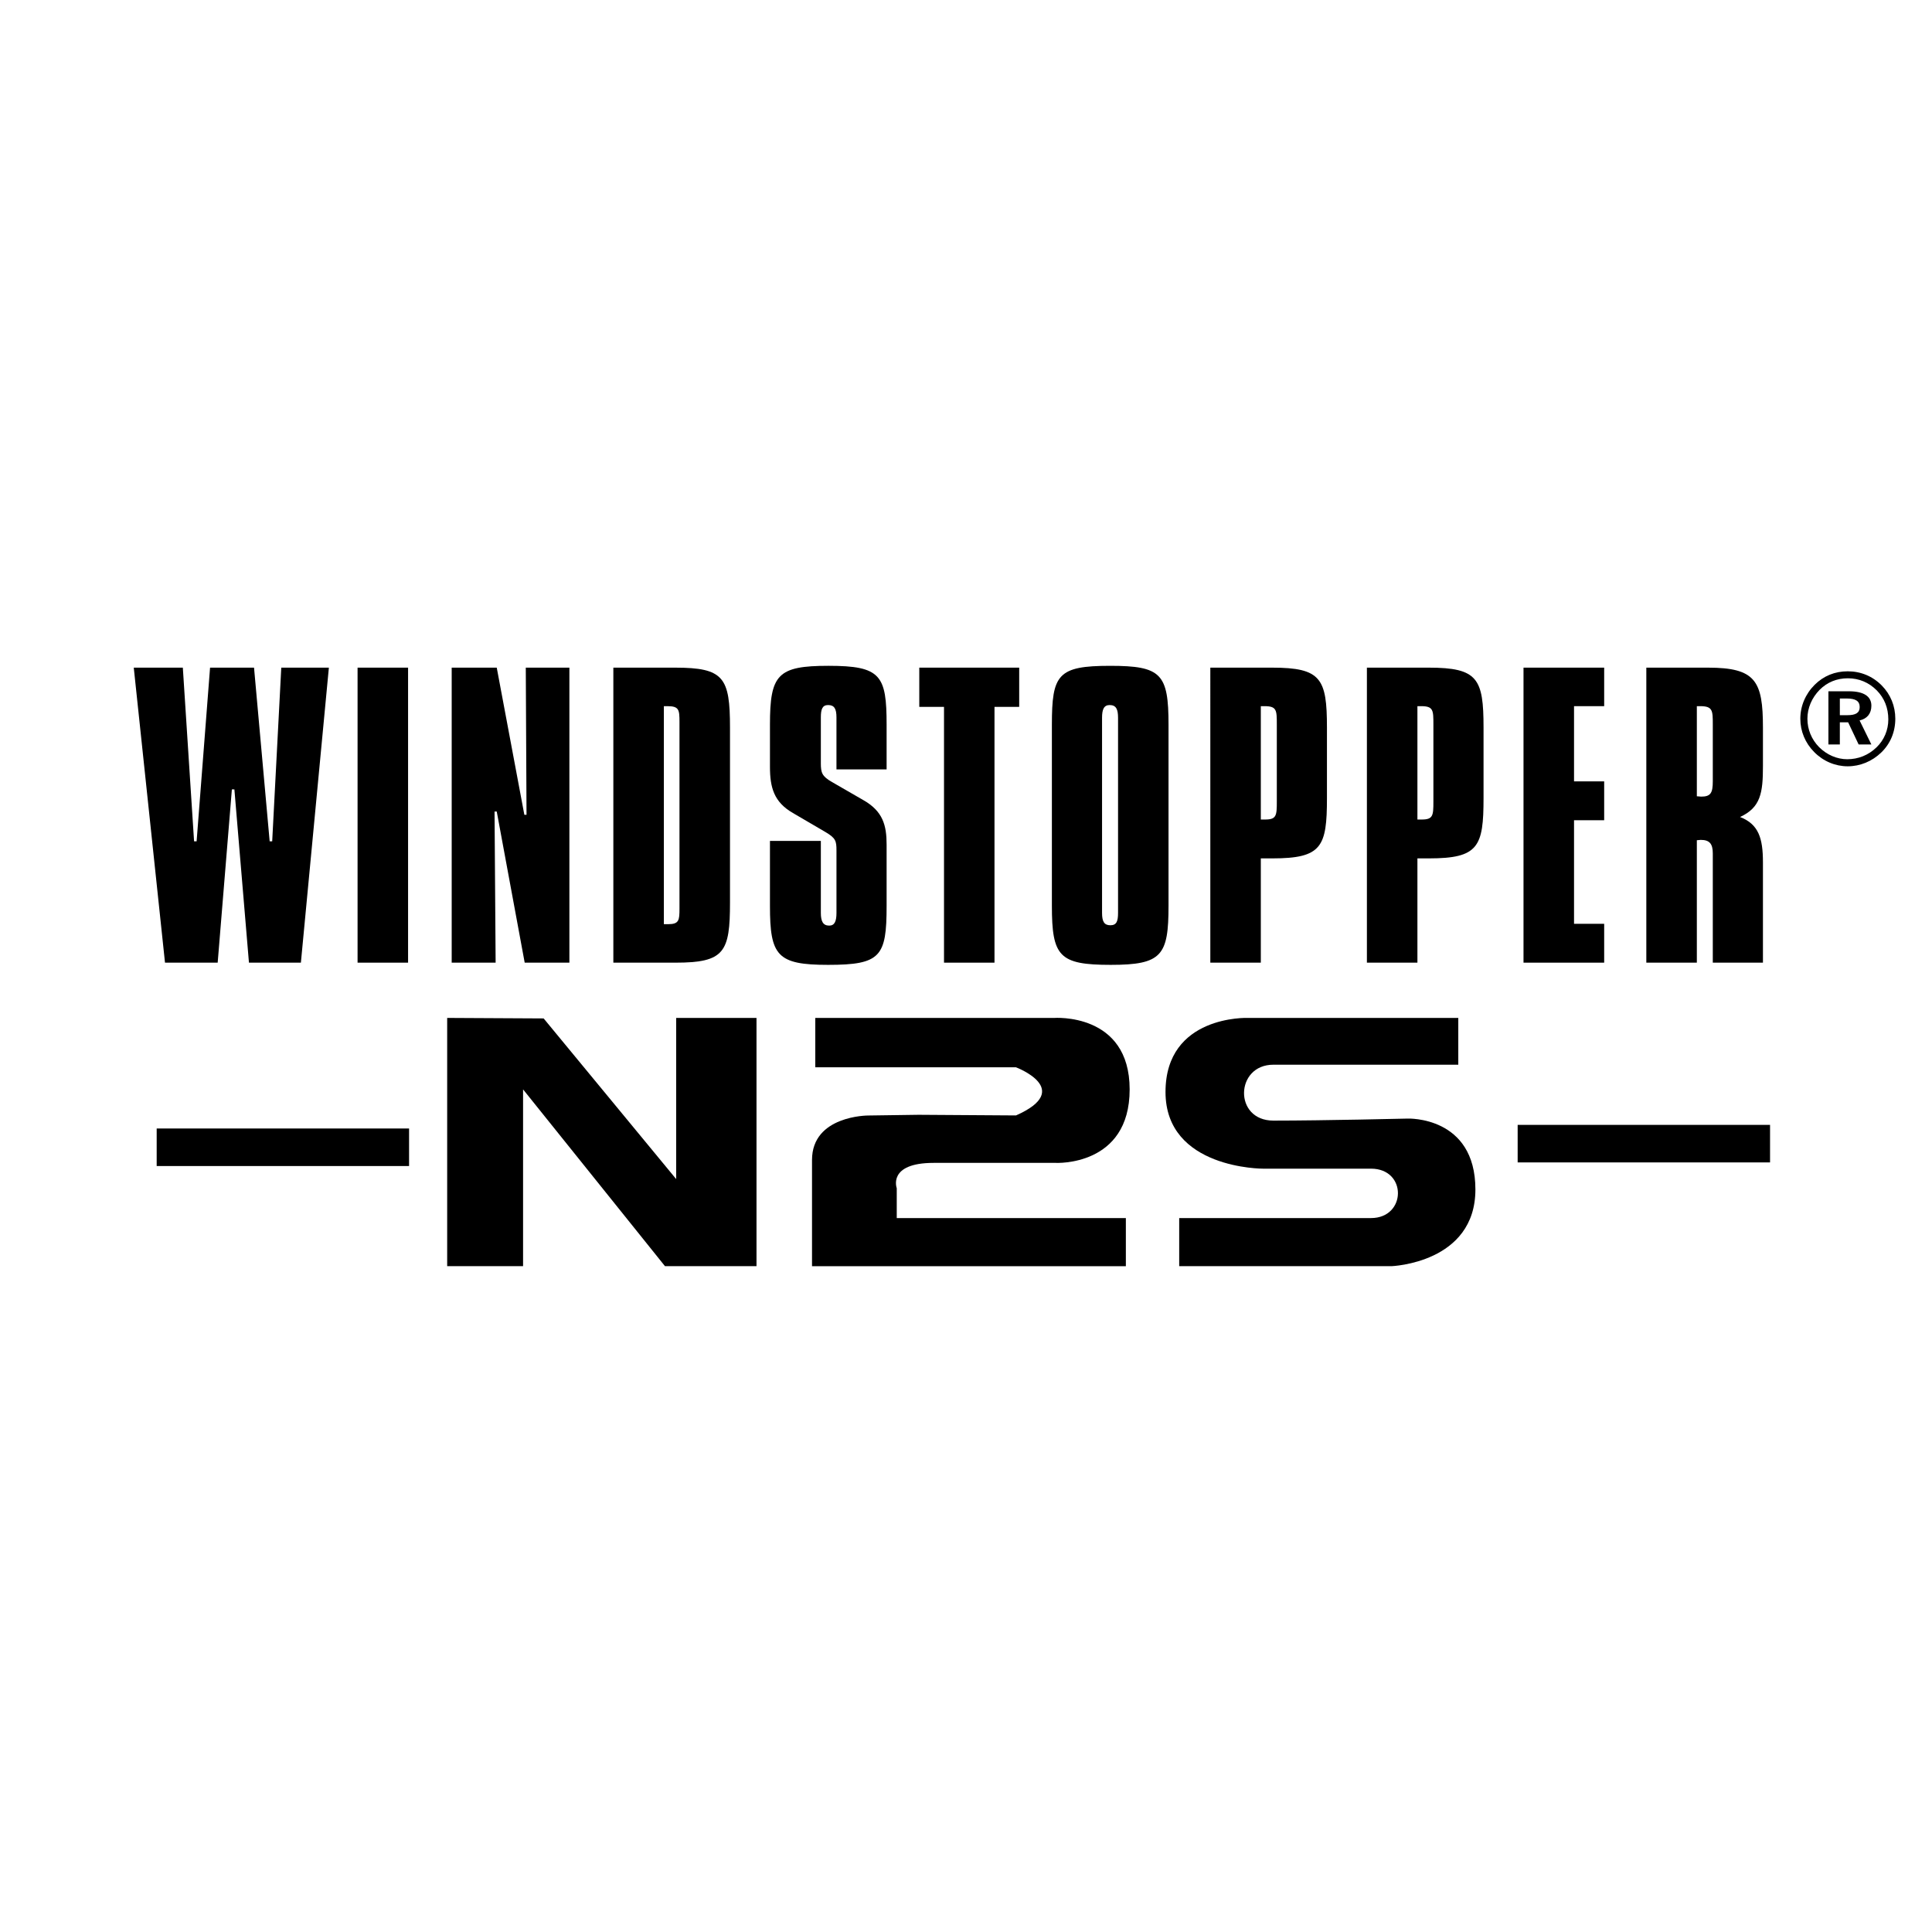
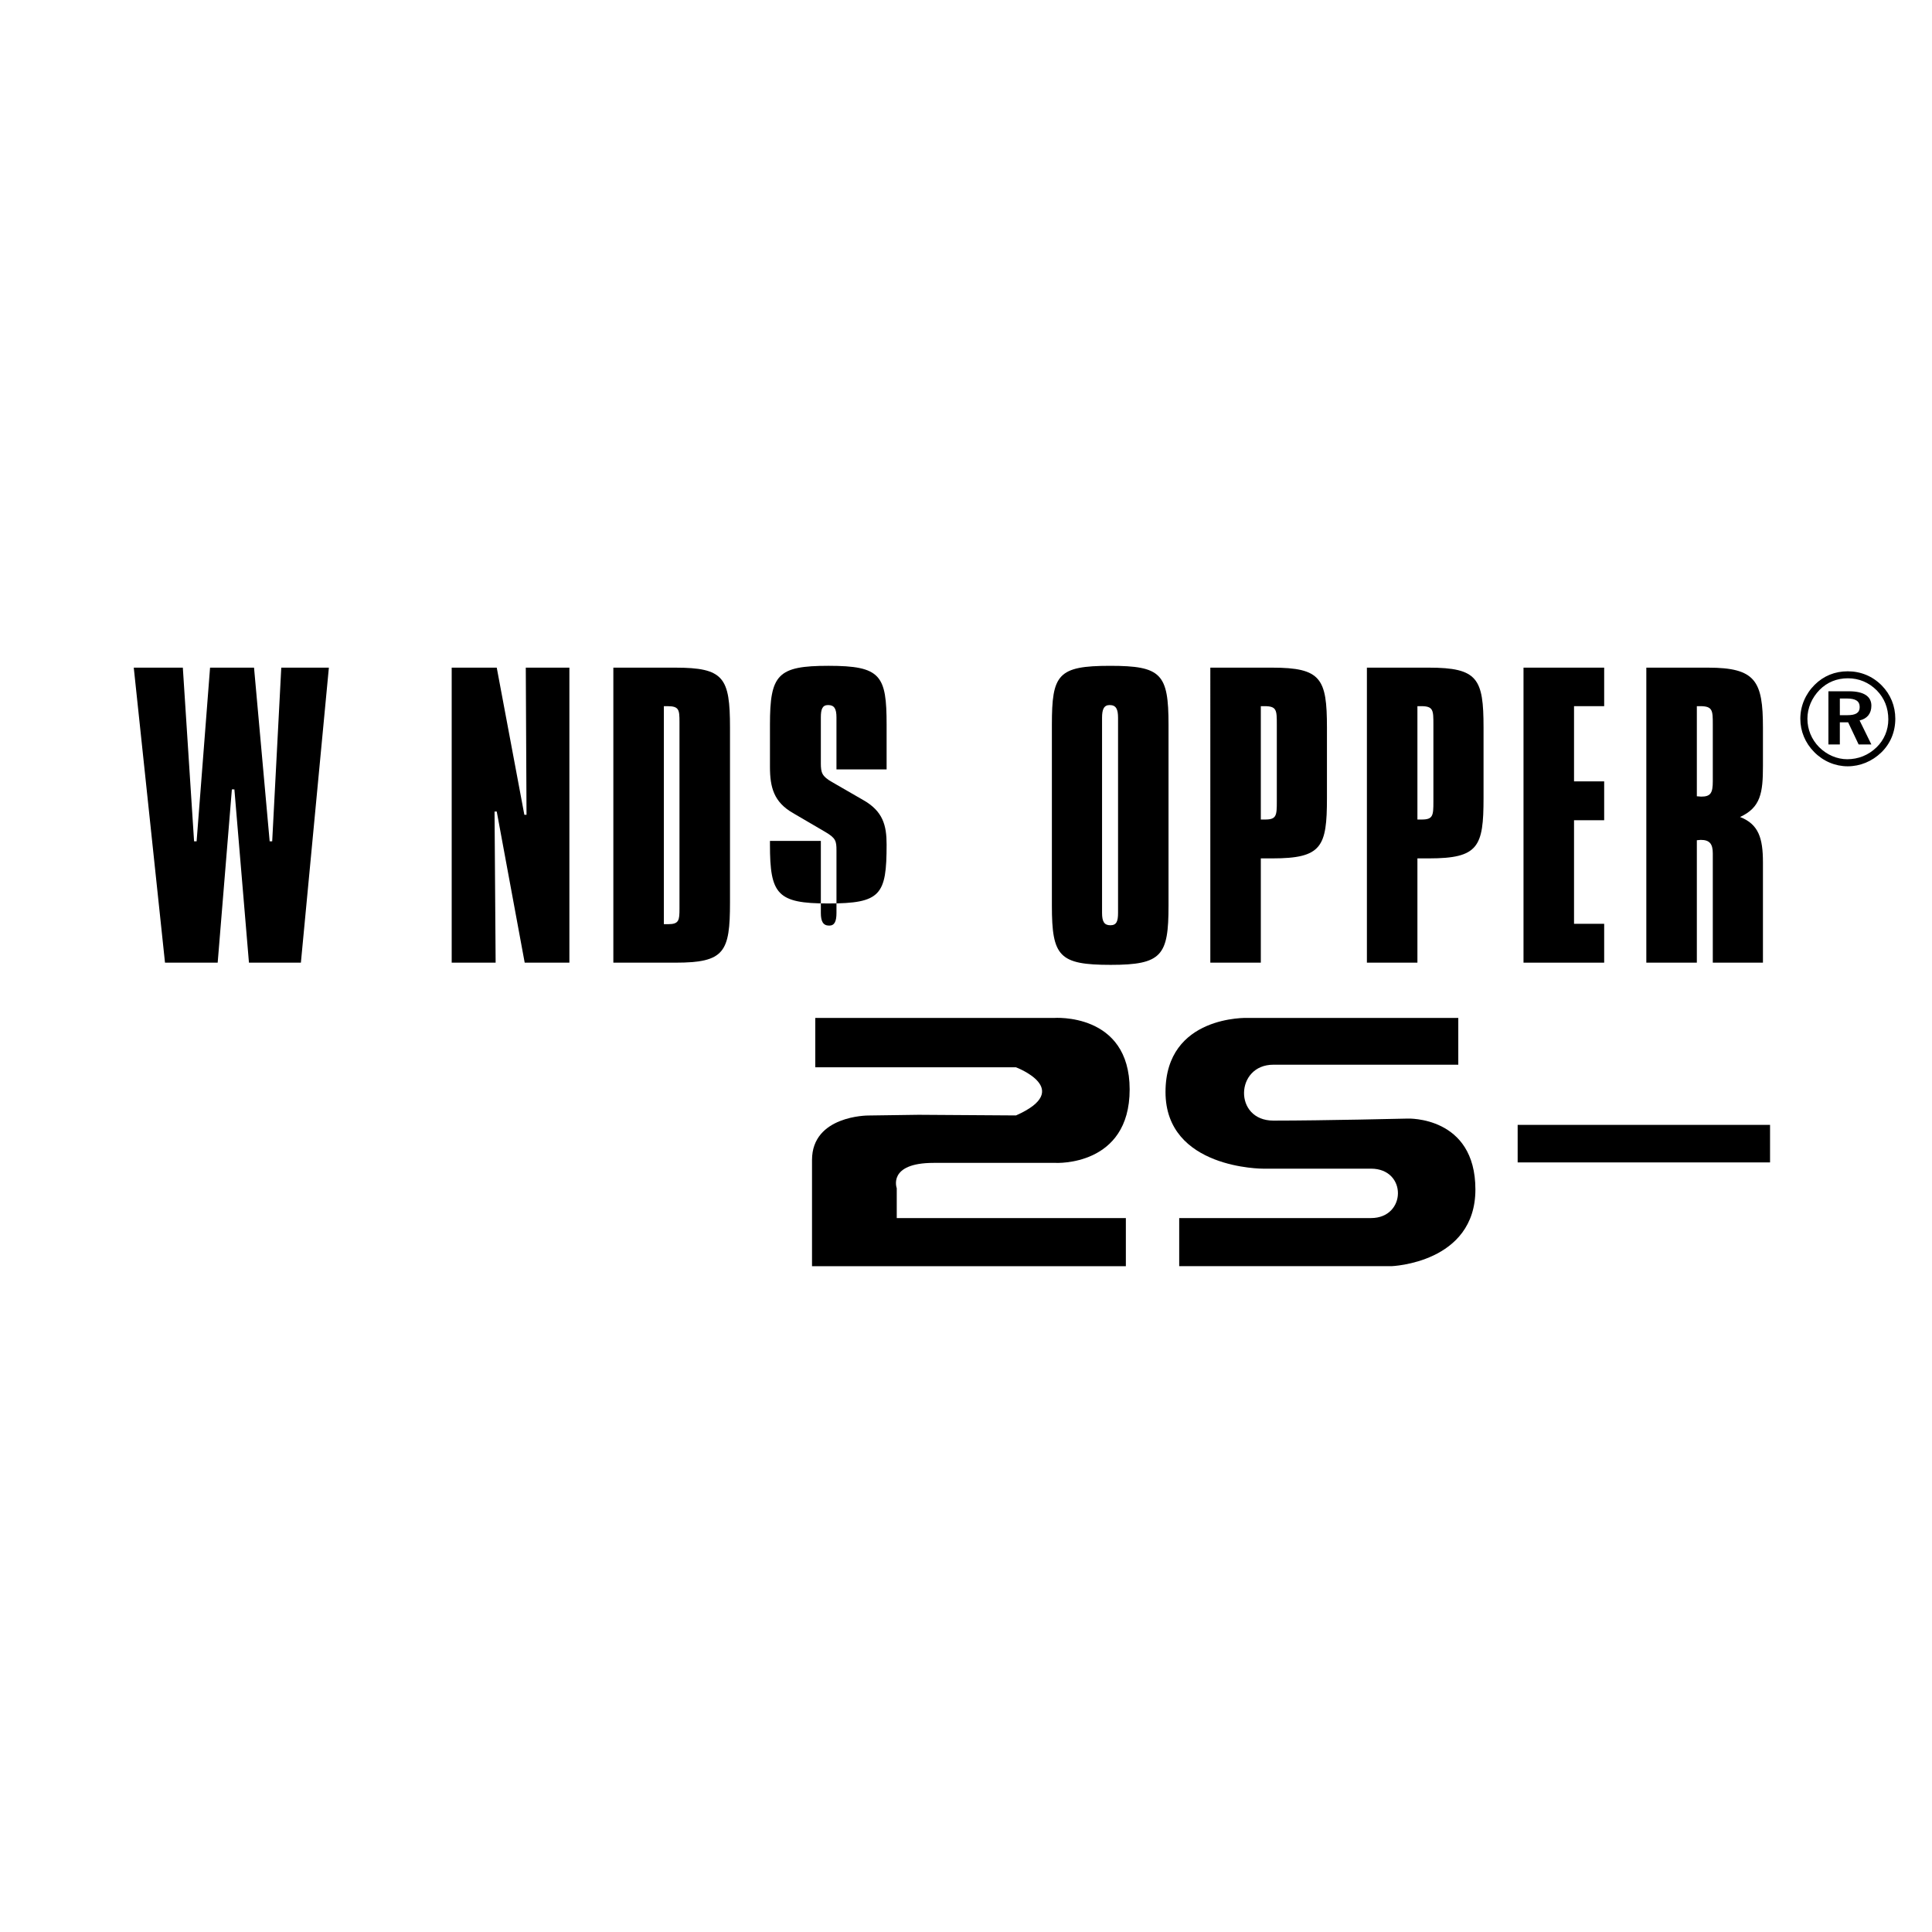
<svg xmlns="http://www.w3.org/2000/svg" version="1.0" id="Layer_1" x="0px" y="0px" width="192.756px" height="192.756px" viewBox="0 0 192.756 192.756" enable-background="new 0 0 192.756 192.756" xml:space="preserve">
  <g>
    <polygon fill-rule="evenodd" clip-rule="evenodd" fill="#FFFFFF" points="0,0 192.756,0 192.756,192.756 0,192.756 0,0  " />
    <polygon fill-rule="evenodd" clip-rule="evenodd" points="18.241,66.611 19.363,83.937 19.616,83.937 20.958,66.611 25.345,66.611    26.904,83.937 27.157,83.937 28.063,66.611 32.812,66.611 30.02,96.045 24.838,96.045 23.385,78.755 23.135,78.755 21.718,96.045    16.462,96.045 13.346,66.611 18.241,66.611  " />
-     <polygon fill-rule="evenodd" clip-rule="evenodd" points="40.714,66.611 40.714,96.045 35.675,96.045 35.675,66.611 40.714,66.611     " />
    <polygon fill-rule="evenodd" clip-rule="evenodd" points="49.56,66.611 52.315,81.294 52.531,81.294 52.458,66.611 56.808,66.611    56.808,96.045 52.349,96.045 49.56,80.967 49.341,80.967 49.449,96.045 45.065,96.045 45.065,66.611 49.56,66.611  " />
    <path fill-rule="evenodd" clip-rule="evenodd" d="M67.356,66.611c4.858,0,5.476,0.98,5.476,5.983v17.435   c0,4.965-0.544,6.016-5.438,6.016h-6.2V66.611H67.356L67.356,66.611z M66.234,92.205c0.146,0,0.291,0,0.433,0   c1.088,0,1.125-0.398,1.125-1.561c0-0.072,0-0.108,0-0.179V72.229c0-0.071,0-0.145,0-0.182c0-1.23-0.037-1.592-1.197-1.592   c-0.107,0-0.253,0-0.361,0V92.205L66.234,92.205z" />
-     <path fill-rule="evenodd" clip-rule="evenodd" d="M88.456,76.762h-5.002v-5.186c0-0.868-0.217-1.233-0.835-1.233   c-0.582,0-0.723,0.436-0.723,1.233v4.57c0,0.943,0.108,1.305,1.122,1.883l3.083,1.778c1.994,1.122,2.356,2.538,2.356,4.458v6.125   c0,5.04-0.582,5.874-5.838,5.874c-5.073,0-5.8-0.905-5.8-5.874V83.9h5.077v7.18c0,0.834,0.216,1.268,0.832,1.268   c0.544,0,0.727-0.433,0.727-1.268v-6.234c0-0.946-0.075-1.233-1.125-1.848l-3.226-1.887c-1.885-1.088-2.285-2.538-2.285-4.604   v-4.205c0-5.002,0.761-5.874,5.838-5.874c5.219,0,5.8,0.942,5.8,5.874V76.762L88.456,76.762z" />
-     <polygon fill-rule="evenodd" clip-rule="evenodd" points="101.685,66.611 101.685,70.525 99.221,70.525 99.221,96.045    94.184,96.045 94.184,70.525 91.717,70.525 91.717,66.611 101.685,66.611  " />
+     <path fill-rule="evenodd" clip-rule="evenodd" d="M88.456,76.762h-5.002v-5.186c0-0.868-0.217-1.233-0.835-1.233   c-0.582,0-0.723,0.436-0.723,1.233v4.57c0,0.943,0.108,1.305,1.122,1.883l3.083,1.778c1.994,1.122,2.356,2.538,2.356,4.458c0,5.04-0.582,5.874-5.838,5.874c-5.073,0-5.8-0.905-5.8-5.874V83.9h5.077v7.18c0,0.834,0.216,1.268,0.832,1.268   c0.544,0,0.727-0.433,0.727-1.268v-6.234c0-0.946-0.075-1.233-1.125-1.848l-3.226-1.887c-1.885-1.088-2.285-2.538-2.285-4.604   v-4.205c0-5.002,0.761-5.874,5.838-5.874c5.219,0,5.8,0.942,5.8,5.874V76.762L88.456,76.762z" />
    <path fill-rule="evenodd" clip-rule="evenodd" d="M110.75,66.429c5.111,0,5.834,0.797,5.834,5.874v18.053   c0,4.965-0.651,5.908-5.763,5.908c-5.148,0-5.874-0.834-5.874-5.908V72.303C104.947,67.301,105.527,66.429,110.75,66.429   L110.75,66.429z M109.952,91.08c0,0.868,0.217,1.233,0.832,1.233s0.764-0.398,0.764-1.233V71.614c0-0.834-0.183-1.271-0.835-1.271   c-0.581,0-0.761,0.436-0.761,1.271V91.08L109.952,91.08z" />
    <path fill-rule="evenodd" clip-rule="evenodd" d="M126.917,66.611c4.892,0,5.473,1.089,5.473,5.983v7.031   c0,4.856-0.507,6.016-5.438,6.016h-1.16v10.404h-5.038V66.611H126.917L126.917,66.611z M125.791,81.764c0.184,0,0.329,0,0.438,0   c1.122,0,1.159-0.398,1.159-1.778v-7.683c0-1.451,0-1.849-1.234-1.849c-0.108,0-0.25,0-0.362,0V81.764L125.791,81.764z" />
    <path fill-rule="evenodd" clip-rule="evenodd" d="M142.54,66.611c4.895,0,5.473,1.089,5.473,5.983v7.031   c0,4.856-0.507,6.016-5.438,6.016h-1.159v10.404h-5.04V66.611H142.54L142.54,66.611z M141.415,81.764c0.182,0,0.327,0,0.436,0   c1.122,0,1.159-0.398,1.159-1.778v-7.683c0-1.451,0-1.849-1.233-1.849c-0.108,0-0.254,0-0.361,0V81.764L141.415,81.764z" />
    <polygon fill-rule="evenodd" clip-rule="evenodd" points="160.049,66.611 160.049,70.454 157.041,70.454 157.041,77.958    160.049,77.958 160.049,81.835 157.041,81.835 157.041,92.168 160.049,92.168 160.049,96.045 152.001,96.045 152.001,66.611    160.049,66.611  " />
    <path fill-rule="evenodd" clip-rule="evenodd" d="M170.415,66.611c4.75,0,5.474,1.343,5.474,5.983v3.84   c0,2.65-0.217,4.133-2.285,5.077c1.849,0.722,2.285,2.102,2.285,4.529v10.005h-5.003V85.138c0-0.947-0.324-1.342-1.196-1.342   c-0.142,0-0.254,0.034-0.396,0.034v12.215h-5.04V66.611H170.415L170.415,66.611z M169.294,79.445c0.142,0,0.324,0.034,0.433,0.034   c0.943,0,1.159-0.361,1.159-1.521v-5.655c0-1.416,0-1.849-1.268-1.849c-0.108,0-0.221,0-0.324,0V79.445L169.294,79.445z" />
    <path fill-rule="evenodd" clip-rule="evenodd" d="M187.745,68.392c0.876,0.893,1.35,2.045,1.35,3.316   c0,1.312-0.487,2.478-1.39,3.357c-0.93,0.902-2.126,1.389-3.356,1.389c-1.258,0-2.451-0.511-3.354-1.43   c-0.892-0.902-1.376-2.072-1.376-3.316c0-1.257,0.507-2.464,1.427-3.383c0.893-0.889,2.021-1.349,3.303-1.349   C185.646,66.976,186.826,67.463,187.745,68.392L187.745,68.392z M181.543,68.825c-0.784,0.801-1.217,1.821-1.217,2.883   c0,1.062,0.405,2.059,1.166,2.833c0.774,0.771,1.784,1.208,2.806,1.208c1.111,0,2.122-0.41,2.921-1.184   c0.761-0.734,1.179-1.728,1.179-2.788c0-1.143-0.392-2.126-1.152-2.897c-0.784-0.788-1.768-1.207-2.883-1.207   C183.264,67.672,182.303,68.064,181.543,68.825L181.543,68.825z M184.467,68.97c1.493,0,2.241,0.511,2.241,1.44   c0,0.774-0.419,1.298-1.177,1.467l1.177,2.4h-1.271l-1.049-2.214h-0.827v2.214h-1.14V68.97H184.467L184.467,68.97z M183.562,71.354   h0.75c0.838,0,1.23-0.234,1.23-0.812c0-0.602-0.419-0.852-1.285-0.852h-0.695V71.354L183.562,71.354z" />
-     <polygon fill-rule="evenodd" clip-rule="evenodd" points="54.239,101.609 67.462,117.637 67.462,101.558 75.476,101.558    75.476,126.327 66.346,126.327 52.187,108.689 52.187,126.327 44.615,126.327 44.615,101.558 54.239,101.609  " />
    <path fill-rule="evenodd" clip-rule="evenodd" d="M81.34,101.558v4.928h20.027c0,0,5.857,2.204,0,4.801l-9.728-0.064l-5.033,0.071   c0,0-5.591-0.007-5.591,4.434c0,3.465,0,10.601,0,10.601h31.312v-4.8H89.469v-2.981c0,0-0.947-2.527,3.681-2.527   c3.684,0,12.188,0,12.188,0s7.368,0.381,7.368-7.329c0-7.709-7.558-7.132-7.558-7.132H81.34L81.34,101.558z" />
    <path fill-rule="evenodd" clip-rule="evenodd" d="M145.494,101.558v4.668c0,0-14.622,0-18.449,0c-3.822,0-3.984,5.577,0,5.577   c5.007,0,13.396-0.202,13.396-0.202s6.76-0.274,6.76,7.073c0,7.353-8.372,7.653-8.372,7.653h-21.18v-4.8c0,0,15.586,0,19.135,0   c3.545,0,3.623-4.929,0-4.929c-6.562,0-10.763,0-10.763,0s-9.738,0.044-9.738-7.648c0-7.693,8.2-7.393,8.2-7.393H145.494   L145.494,101.558z" />
-     <polygon fill-rule="evenodd" clip-rule="evenodd" points="40.813,112.59 40.813,116.335 15.632,116.335 15.632,112.59    40.813,112.59  " />
    <polygon fill-rule="evenodd" clip-rule="evenodd" points="176.598,112.229 176.598,115.974 151.417,115.974 151.417,112.229    176.598,112.229  " />
  </g>
</svg>